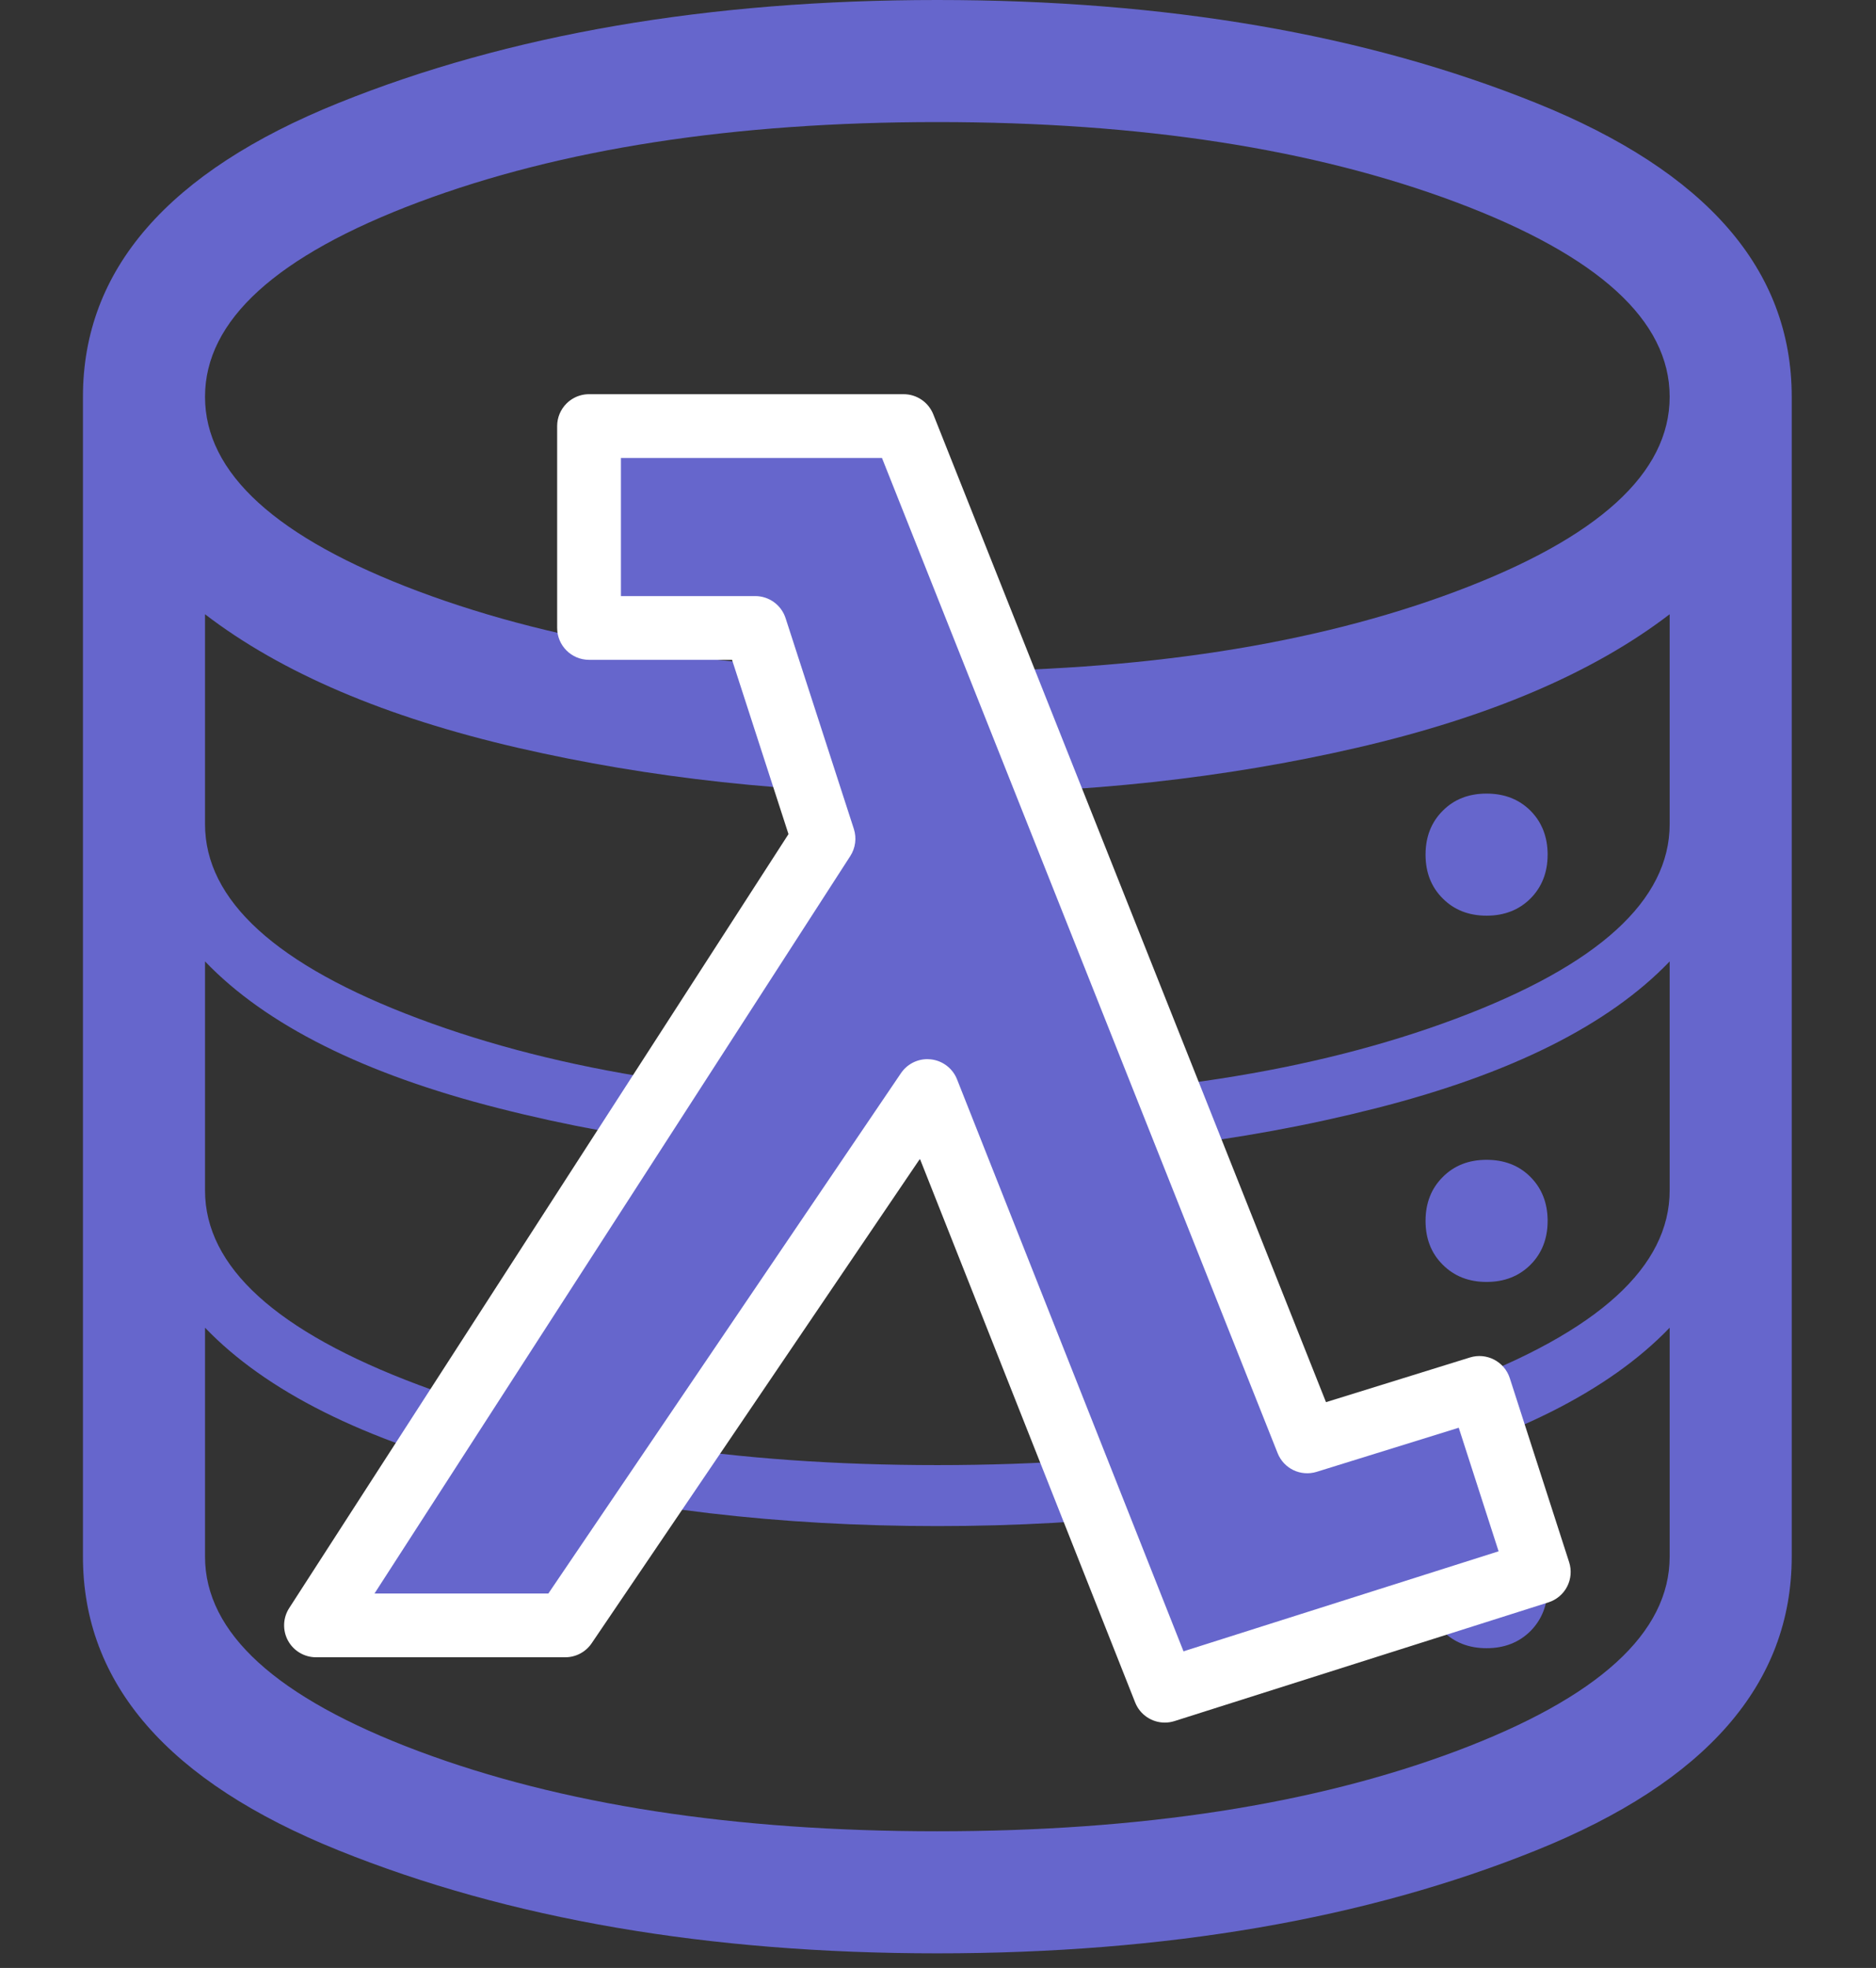
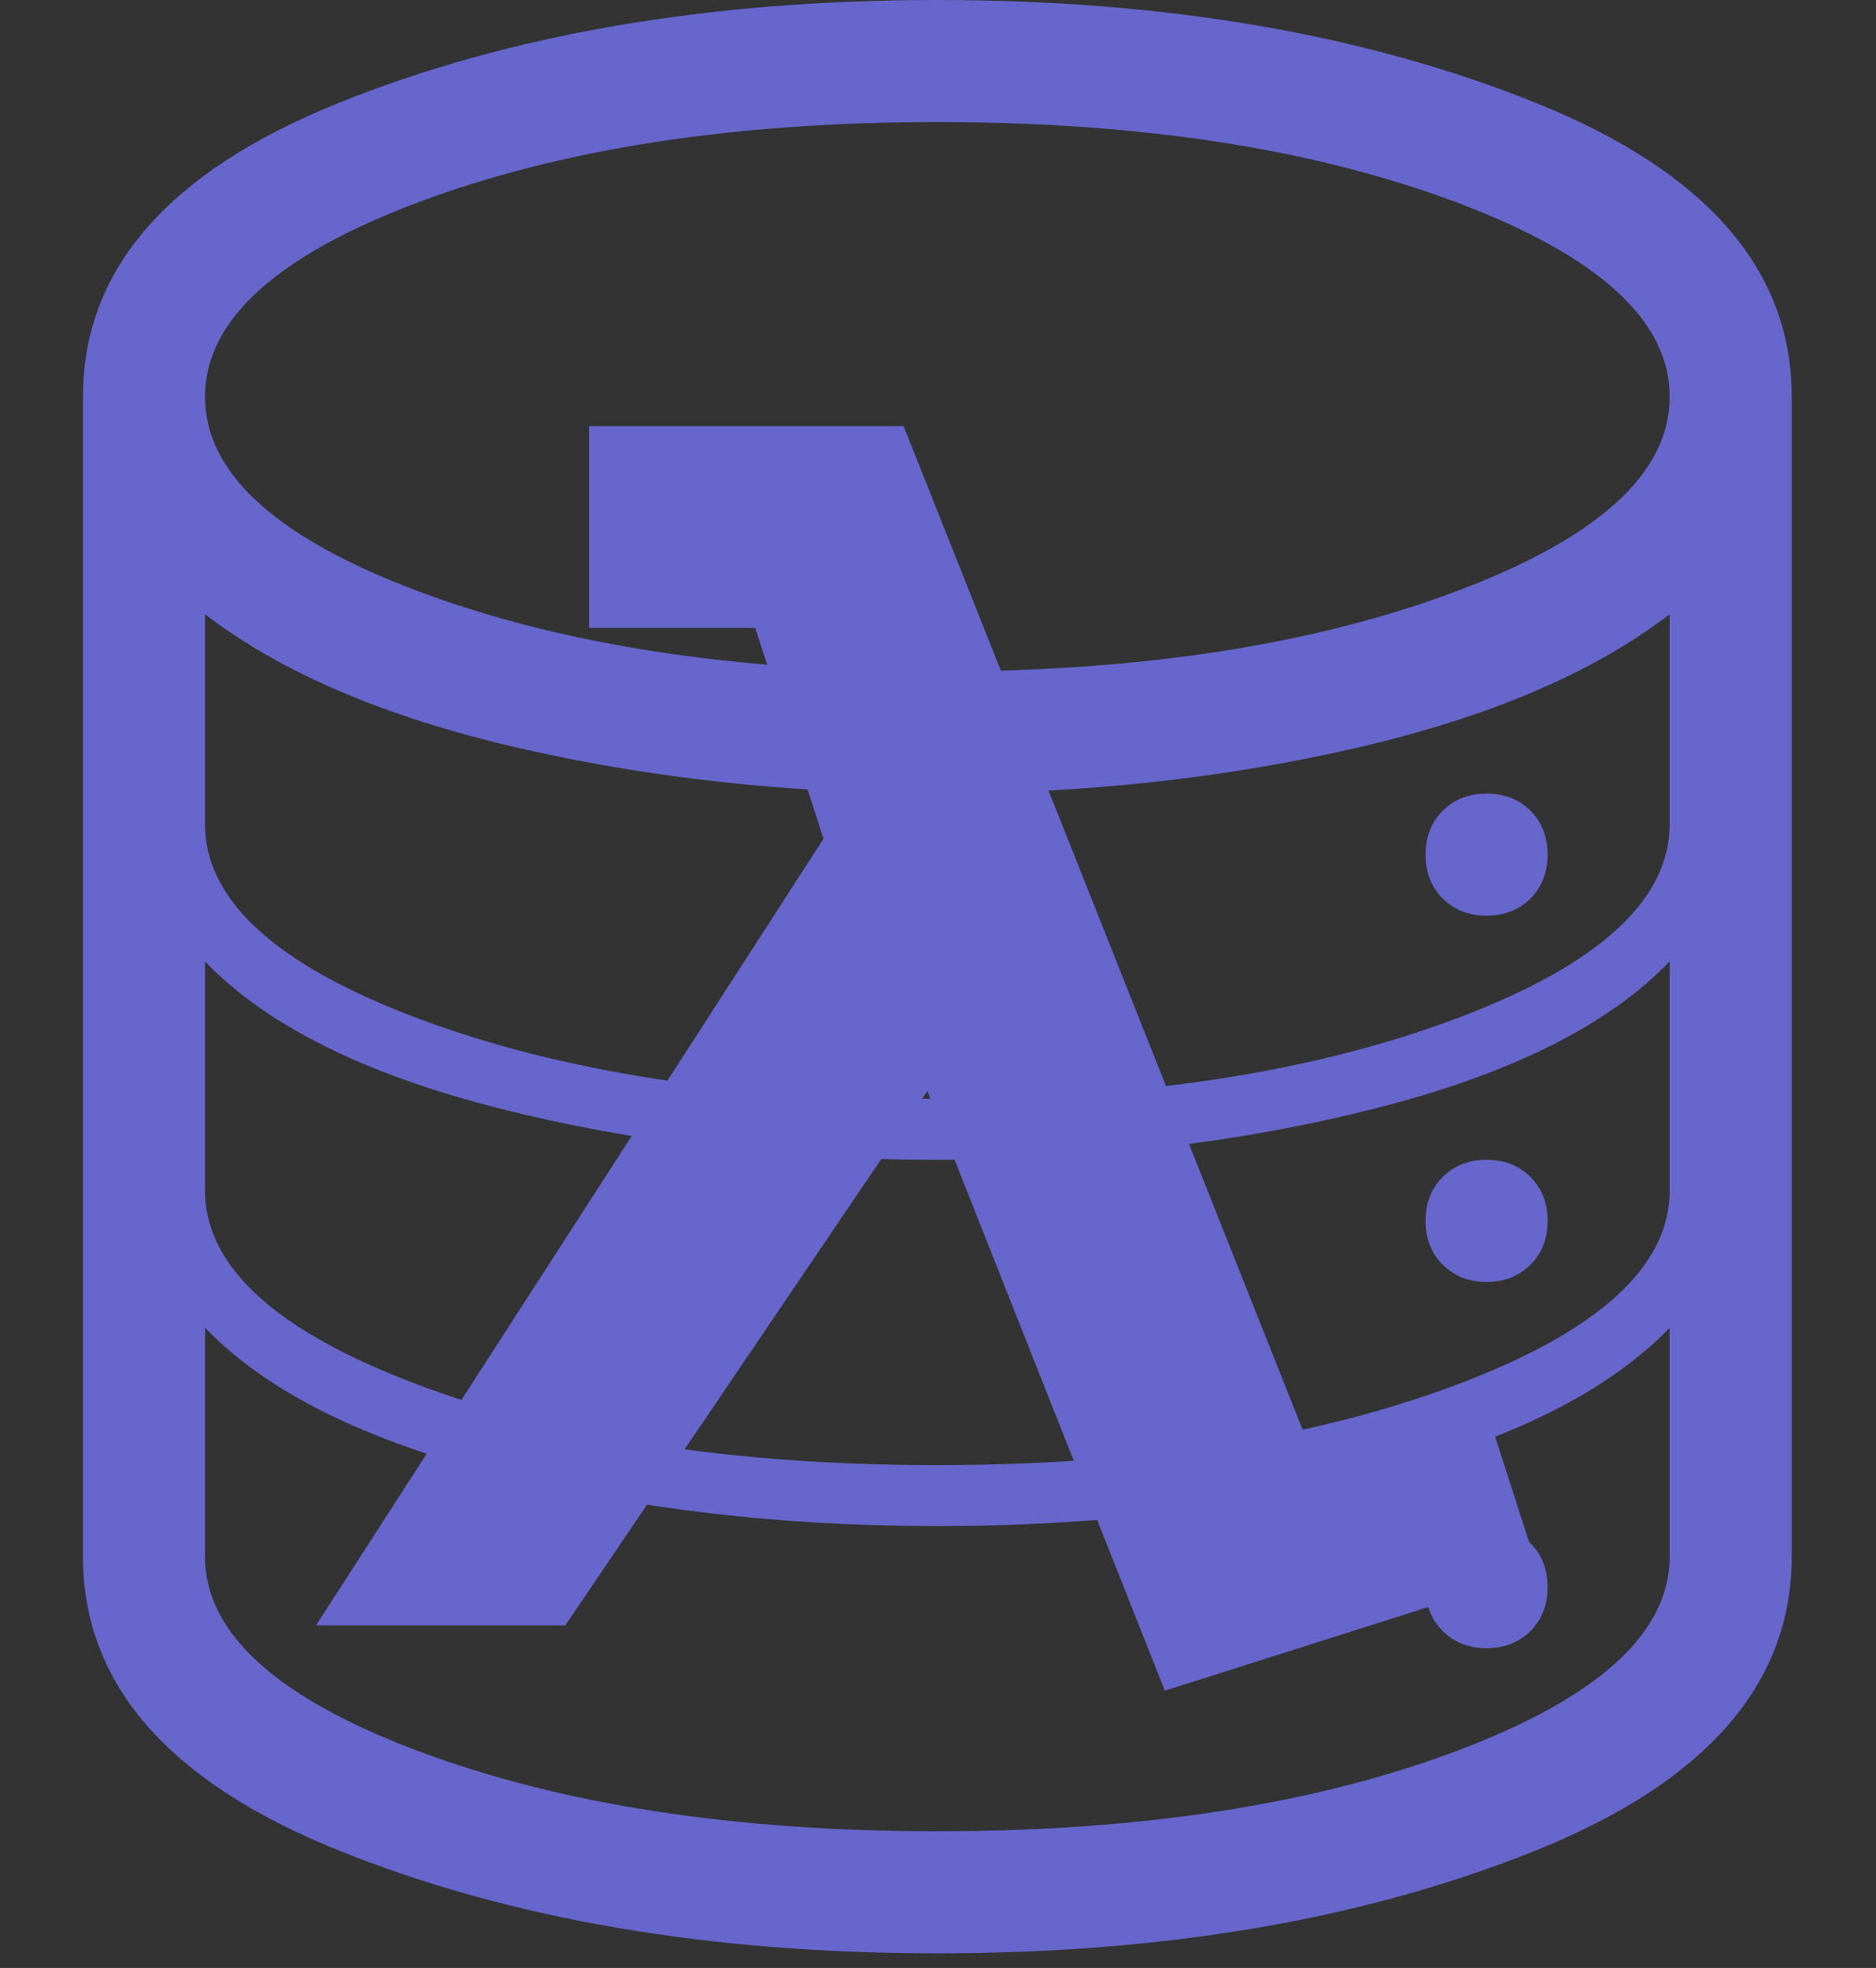
<svg xmlns="http://www.w3.org/2000/svg" version="1.1" id="svg2" x="0px" y="0px" width="176.527px" height="185.139px" viewBox="0 0 176.527 185.139" enable-background="new 0 0 176.527 185.139" xml:space="preserve">
  <rect x="0" y="0" width="176.527" height="185.139" fill="#333333" stroke="none" />
  <path fill="#6666CC" d="M7.805,146.437V37.327c0-11.962,8.014-21.176,24.045-27.637C47.88,3.231,66.668,0,88.195,0  c21.538,0,40.319,3.229,56.353,9.689c16.034,6.461,24.049,15.675,24.049,27.637v109.109c0,11.963-8.015,21.176-24.049,27.638  c-16.032,6.46-34.813,9.689-56.353,9.689c-21.527,0-40.315-3.229-56.345-9.689C15.819,167.614,7.805,158.4,7.805,146.437  L7.805,146.437z M19.292,146.437c0,7.176,6.694,13.28,20.096,18.307c13.407,5.021,29.672,7.535,48.808,7.535  c19.138,0,35.42-2.515,48.814-7.535c13.396-5.025,20.101-11.131,20.101-18.307v-21.531c-5.742,5.978-14.958,10.593-27.637,13.812  c-12.675,3.234-26.438,4.85-41.278,4.85c-14.83,0-28.594-1.614-41.271-4.85c-12.681-3.221-21.894-7.836-27.632-13.812V146.437  L19.292,146.437z M19.292,111.987c0,7.181,6.694,13.276,20.096,18.3c13.407,5.032,29.672,7.544,48.808,7.544  c19.138,0,35.42-2.512,48.814-7.544c13.396-5.022,20.101-11.119,20.101-18.3V90.448c-5.742,5.981-14.958,10.593-27.637,13.812  c-12.675,3.23-26.438,4.851-41.278,4.851c-14.83,0-28.594-1.619-41.271-4.851c-12.681-3.22-21.894-7.831-27.632-13.812V111.987  L19.292,111.987z M19.292,77.526c0,7.176,6.694,13.279,20.096,18.302c13.407,5.025,29.672,7.541,48.808,7.541  c19.138,0,35.42-2.516,48.814-7.541c13.396-5.022,20.101-11.126,20.101-18.302v-19.74c-7.179,5.503-16.986,9.688-29.437,12.562  c-12.438,2.869-25.599,4.302-39.479,4.302c-13.868,0-27.036-1.433-39.477-4.302c-12.438-2.873-22.253-7.059-29.427-12.562V77.526  L19.292,77.526z M19.292,37.327c0,7.183,6.694,13.279,20.096,18.309c13.407,5.021,29.672,7.537,48.808,7.537  c19.138,0,35.42-2.512,48.814-7.537c13.396-5.029,20.101-11.126,20.101-18.309c0-7.179-6.704-13.279-20.101-18.306  c-13.398-5.021-29.678-7.537-48.814-7.537c-19.136,0-35.403,2.516-48.808,7.537C25.986,24.052,19.292,30.149,19.292,37.327  L19.292,37.327z M134.14,149.311c0-1.68,0.542-3.049,1.619-4.131c1.075-1.075,2.452-1.616,4.123-1.616  c1.677,0,3.057,0.541,4.136,1.616c1.066,1.078,1.61,2.451,1.61,4.131c0,1.671-0.544,3.048-1.61,4.13  c-1.079,1.074-2.459,1.615-4.136,1.615c-1.675,0-3.048-0.541-4.123-1.615C134.678,152.359,134.14,150.979,134.14,149.311z   M134.14,114.857c0-1.675,0.542-3.056,1.619-4.127c1.075-1.086,2.452-1.619,4.123-1.619c1.677,0,3.057,0.533,4.136,1.619  c1.066,1.071,1.61,2.455,1.61,4.127c0,1.676-0.544,3.05-1.61,4.123c-1.079,1.078-2.459,1.62-4.136,1.62  c-1.675,0-3.048-0.542-4.123-1.62C134.678,117.908,134.14,116.531,134.14,114.857z M134.14,80.399c0-1.671,0.542-3.052,1.619-4.127  c1.075-1.082,2.452-1.614,4.123-1.614c1.677,0,3.057,0.537,4.136,1.614c1.066,1.075,1.61,2.459,1.61,4.127  c0,1.68-0.544,3.049-1.61,4.127c-1.079,1.077-2.459,1.618-4.136,1.618c-1.675,0-3.048-0.541-4.123-1.618  C134.678,83.448,134.14,82.078,134.14,80.399z" />
  <g id="path2255">
    <polygon fill="#6666CC" points="55.427,40.084 55.427,59.074 71.065,59.074 77.489,78.903 29.734,152.91 53.191,152.91    87.263,102.641 109.604,159.054 144.794,147.885 139.208,130.569 123.009,135.596 85.029,40.084  " />
-     <path fill="#FFFFFF" d="M109.604,162.055c-1.2,0-2.325-0.725-2.789-1.896l-20.252-51.139l-30.89,45.573   c-0.558,0.823-1.487,1.316-2.482,1.316H29.734c-1.098,0-2.109-0.602-2.634-1.564c-0.525-0.965-0.482-2.14,0.112-3.062   l46.983-72.812l-5.312-16.397H55.427c-1.656,0-3-1.344-3-3V40.084c0-0.796,0.316-1.56,0.88-2.122   c0.205-0.205,0.437-0.377,0.687-0.513c0.423-0.231,0.909-0.364,1.425-0.365c0,0,0.003-0.001,0.004,0c0.001,0,0.003,0,0.005,0l0,0   h0.011l0,0h29.592c1.229,0,2.333,0.75,2.788,1.892l36.954,92.934l13.548-4.205c1.569-0.485,3.24,0.38,3.745,1.943l5.586,17.316   c0.245,0.76,0.177,1.585-0.188,2.295c-0.364,0.709-0.999,1.244-1.76,1.485l-35.188,11.169   C110.211,162.009,109.905,162.055,109.604,162.055z M87.263,99.641c0.108,0,0.218,0.006,0.327,0.019   c1.105,0.122,2.054,0.844,2.463,1.878l21.311,53.812l29.65-9.41l-3.75-11.625l-13.365,4.148c-1.505,0.467-3.101-0.301-3.678-1.757   l-37.228-93.62H58.427v12.991h12.639c1.301,0,2.453,0.838,2.854,2.074l6.424,19.829c0.278,0.857,0.155,1.794-0.333,2.552   L35.24,149.91H51.6l33.18-48.953C85.342,100.129,86.276,99.641,87.263,99.641z" />
  </g>
</svg>